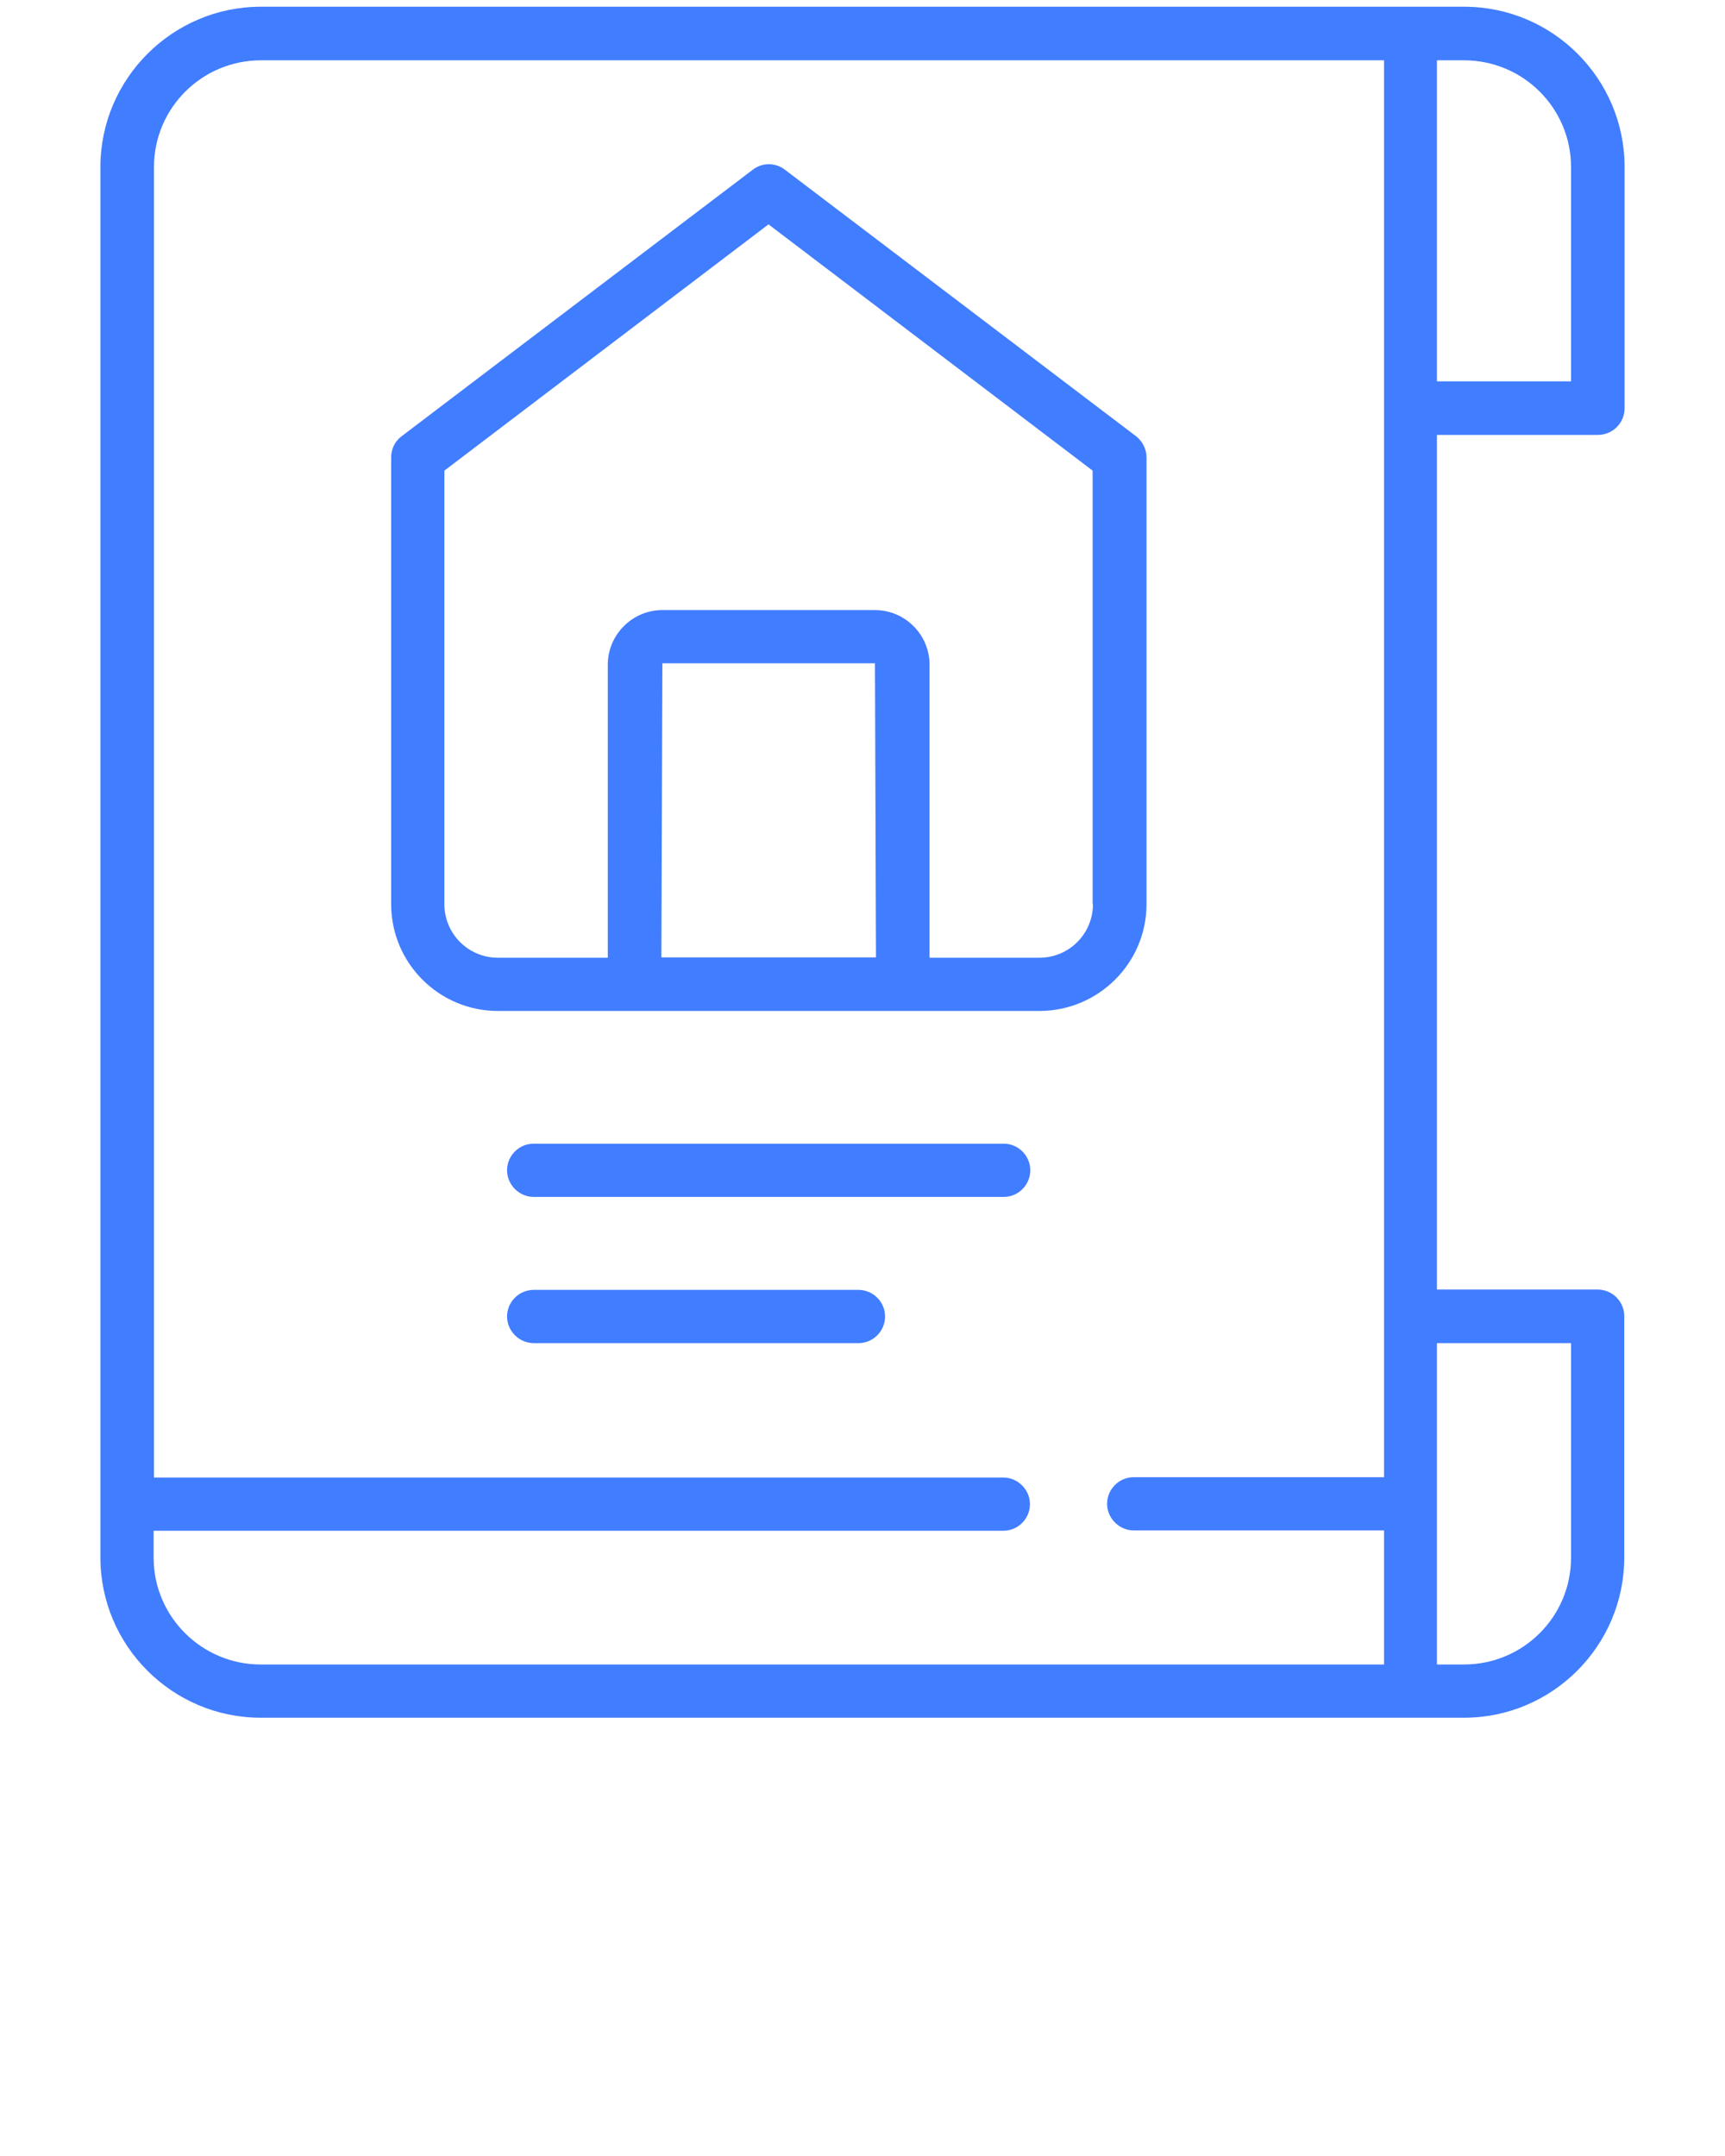
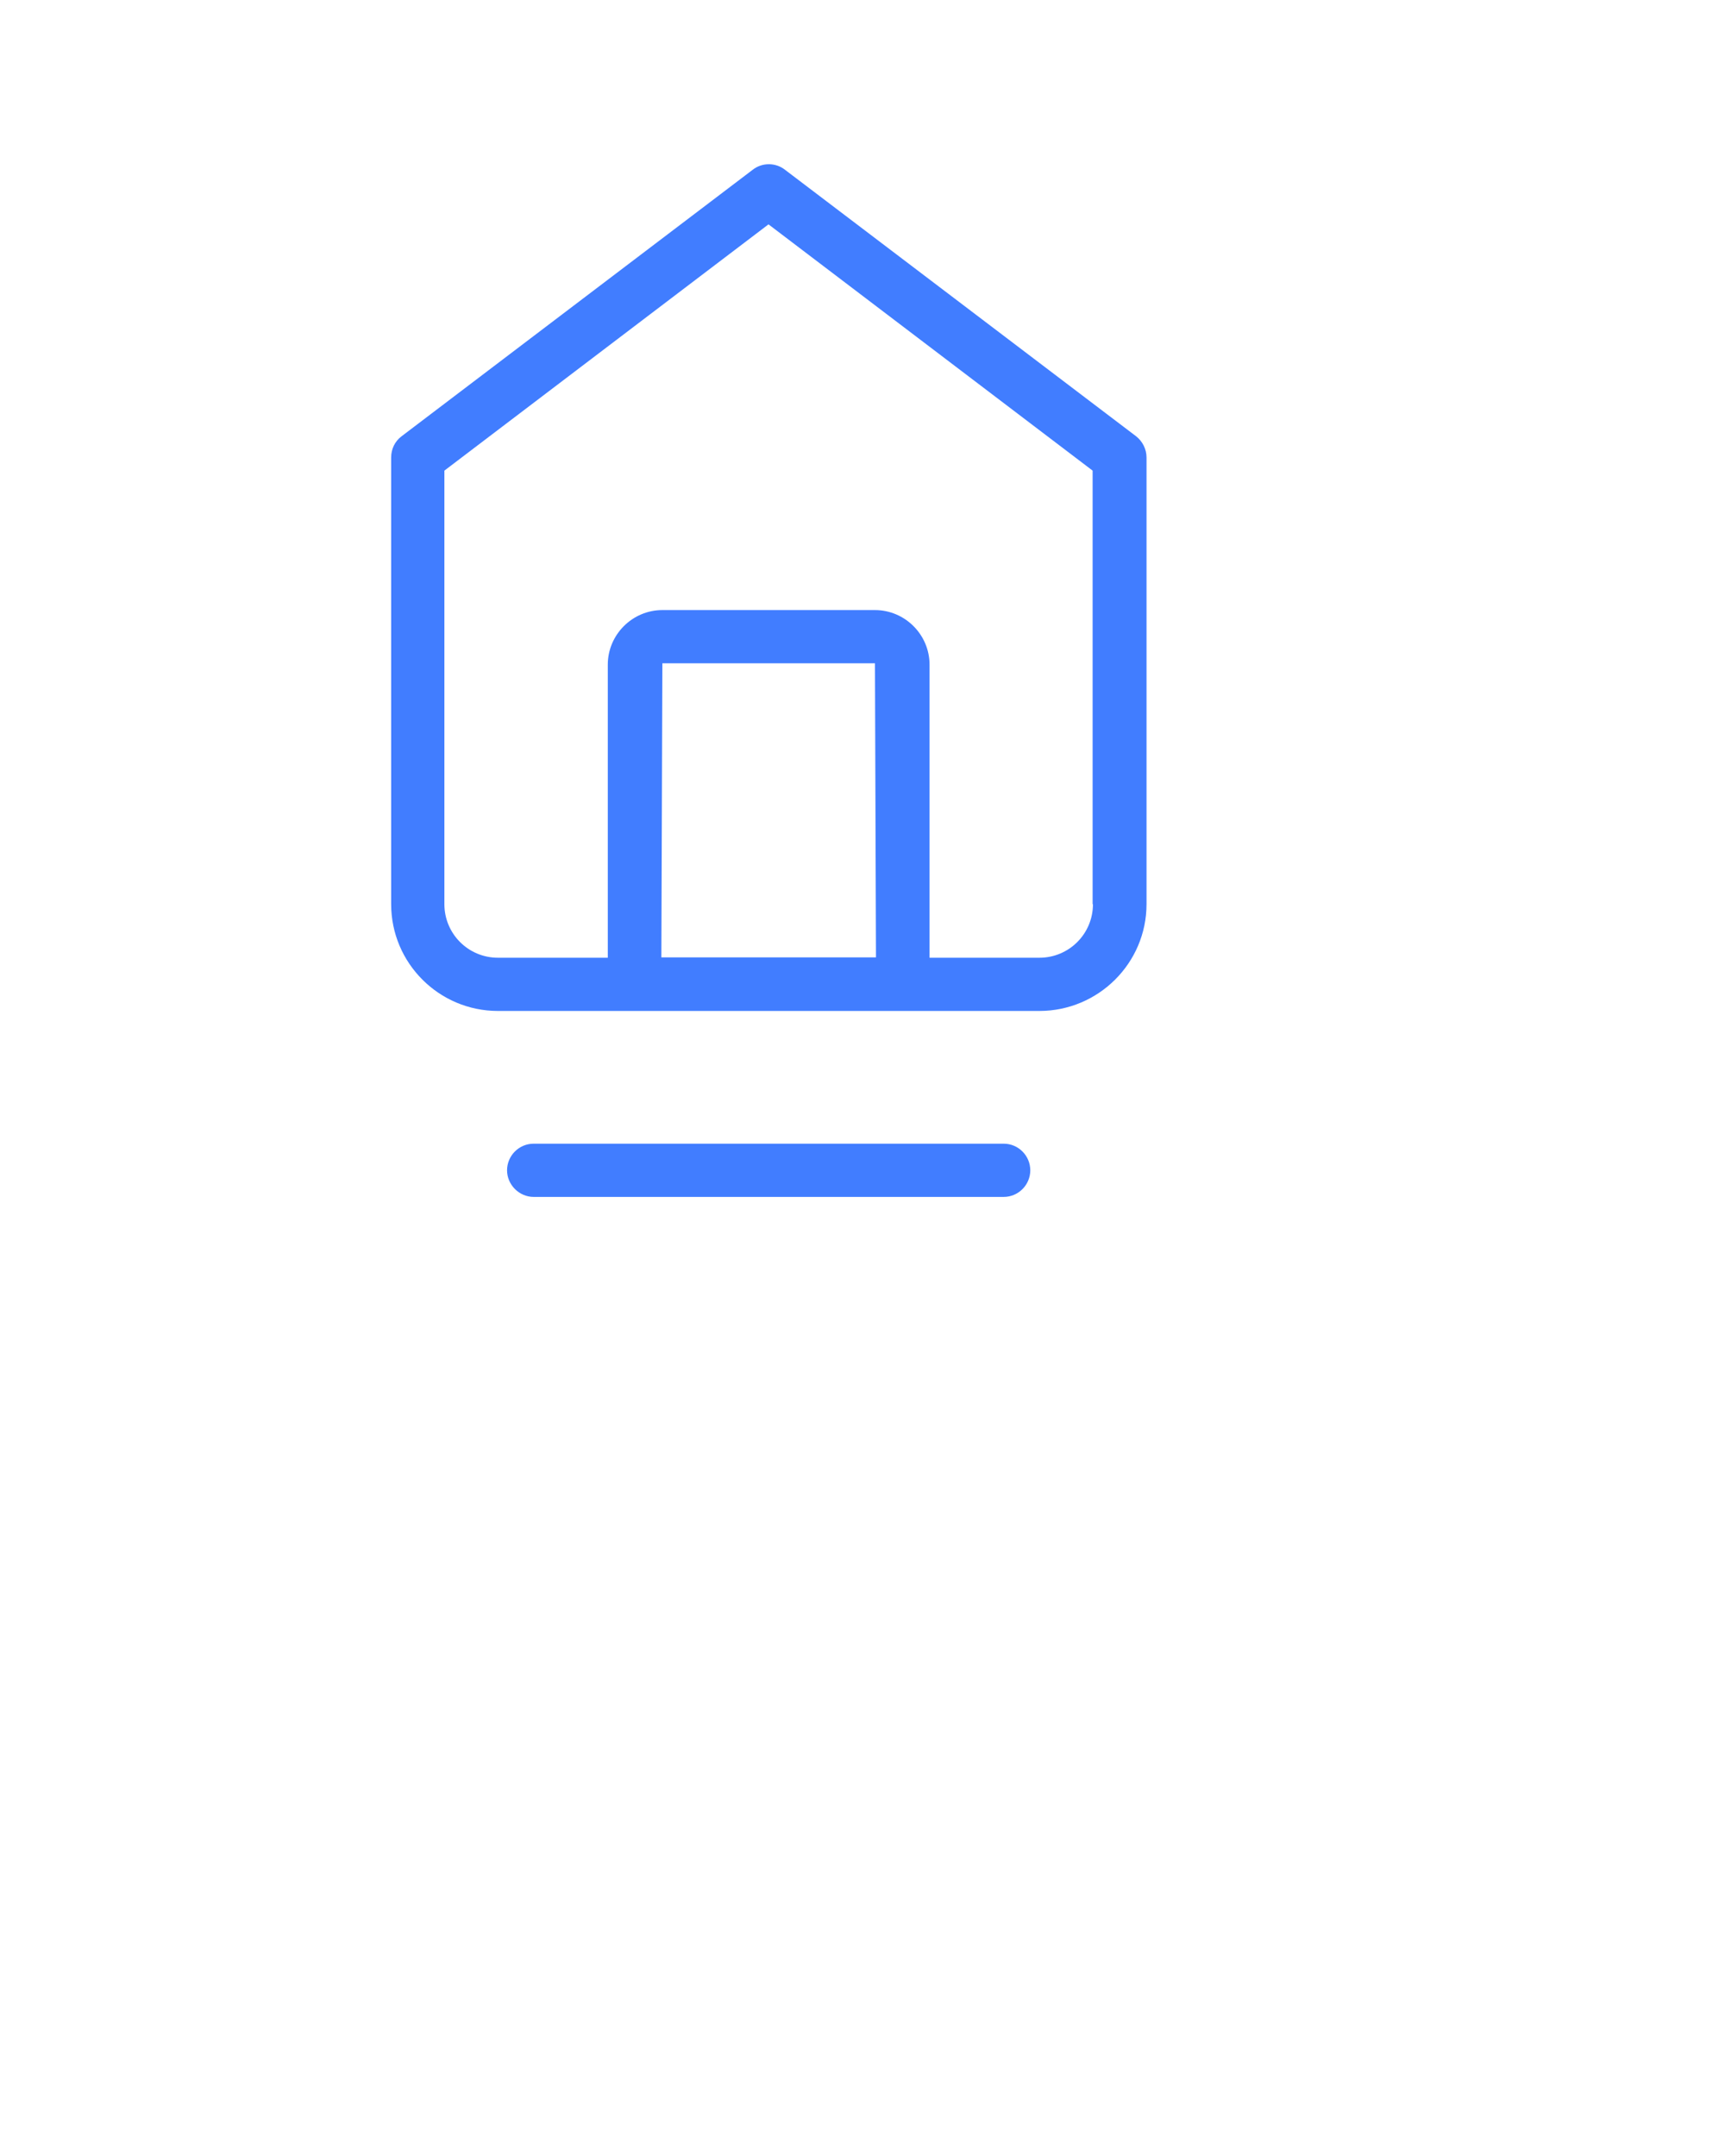
<svg xmlns="http://www.w3.org/2000/svg" version="1.1" x="0px" y="0px" viewBox="0 0 512 640" enable-background="new 0 0 512 512" xml:space="preserve">
  <g>
-     <path d="M474.3,129.1c4.4,0,7.9-3.6,7.9-7.9V49.6c0-26.3-21.4-47.6-47.6-47.6h-16c0,0,0,0,0,0H77.4C51.2,2,29.8,23.4,29.8,49.6   v396.8c0,0,0,0,0,0l0,0v15.9c0,26.3,21.4,47.6,47.6,47.6h341.2c0,0,0,0,0,0h15.9c26.3,0,47.6-21.4,47.6-47.6v-71.6   c0-4.4-3.6-7.9-7.9-7.9h-47.7V129.1H474.3z M466.3,49.6v63.6h-39.8V17.9h8C452.1,17.9,466.3,32.1,466.3,49.6z M77.4,494.1   c-17.5,0-31.8-14.2-31.8-31.7v-8h252.2c4.4,0,7.9-3.6,7.9-7.9s-3.6-7.9-7.9-7.9H45.7V49.6c0-17.5,14.2-31.7,31.8-31.7h333.3v420.6   h-74.3c-4.4,0-7.9,3.6-7.9,7.9s3.6,7.9,7.9,7.9h74.3v39.8H77.4z M466.3,398.7v63.7c0,17.5-14.2,31.7-31.8,31.7h-8v-95.4H466.3z" fill="#417dff" />
    <path d="M340.3,268.4V135.8c0-2.5-1.2-4.8-3.1-6.3L233,50.4c-2.8-2.2-6.8-2.2-9.6,0l-104.2,79.1c-2,1.5-3.1,3.8-3.1,6.3v132.6   c0,17.5,14.2,31.7,31.7,31.7h160.7C326,300.1,340.3,285.9,340.3,268.4z M196.3,284.2l0.3-87.3h63.1l0.3,87.3H196.3z M324.4,268.4   c0,8.8-7.1,15.9-15.9,15.9h-32.6v-87c0-8.9-7.3-16.2-16.2-16.2h-63.1c-8.9,0-16.2,7.3-16.2,16.2v87h-32.6   c-8.8,0-15.9-7.1-15.9-15.9V139.7l96.2-73.1l96.2,73.1V268.4z" fill="#417dff" />
    <path d="M297.9,339.5H158.4c-4.4,0-7.9,3.6-7.9,7.9s3.6,7.9,7.9,7.9h139.5c4.4,0,7.9-3.6,7.9-7.9S302.3,339.5,297.9,339.5z" fill="#417dff" />
-     <path d="M254.8,382.9h-96.4c-4.4,0-7.9,3.6-7.9,7.9s3.6,7.9,7.9,7.9h96.4c4.4,0,7.9-3.6,7.9-7.9S259.2,382.9,254.8,382.9z" fill="#417dff" />
  </g>
</svg>